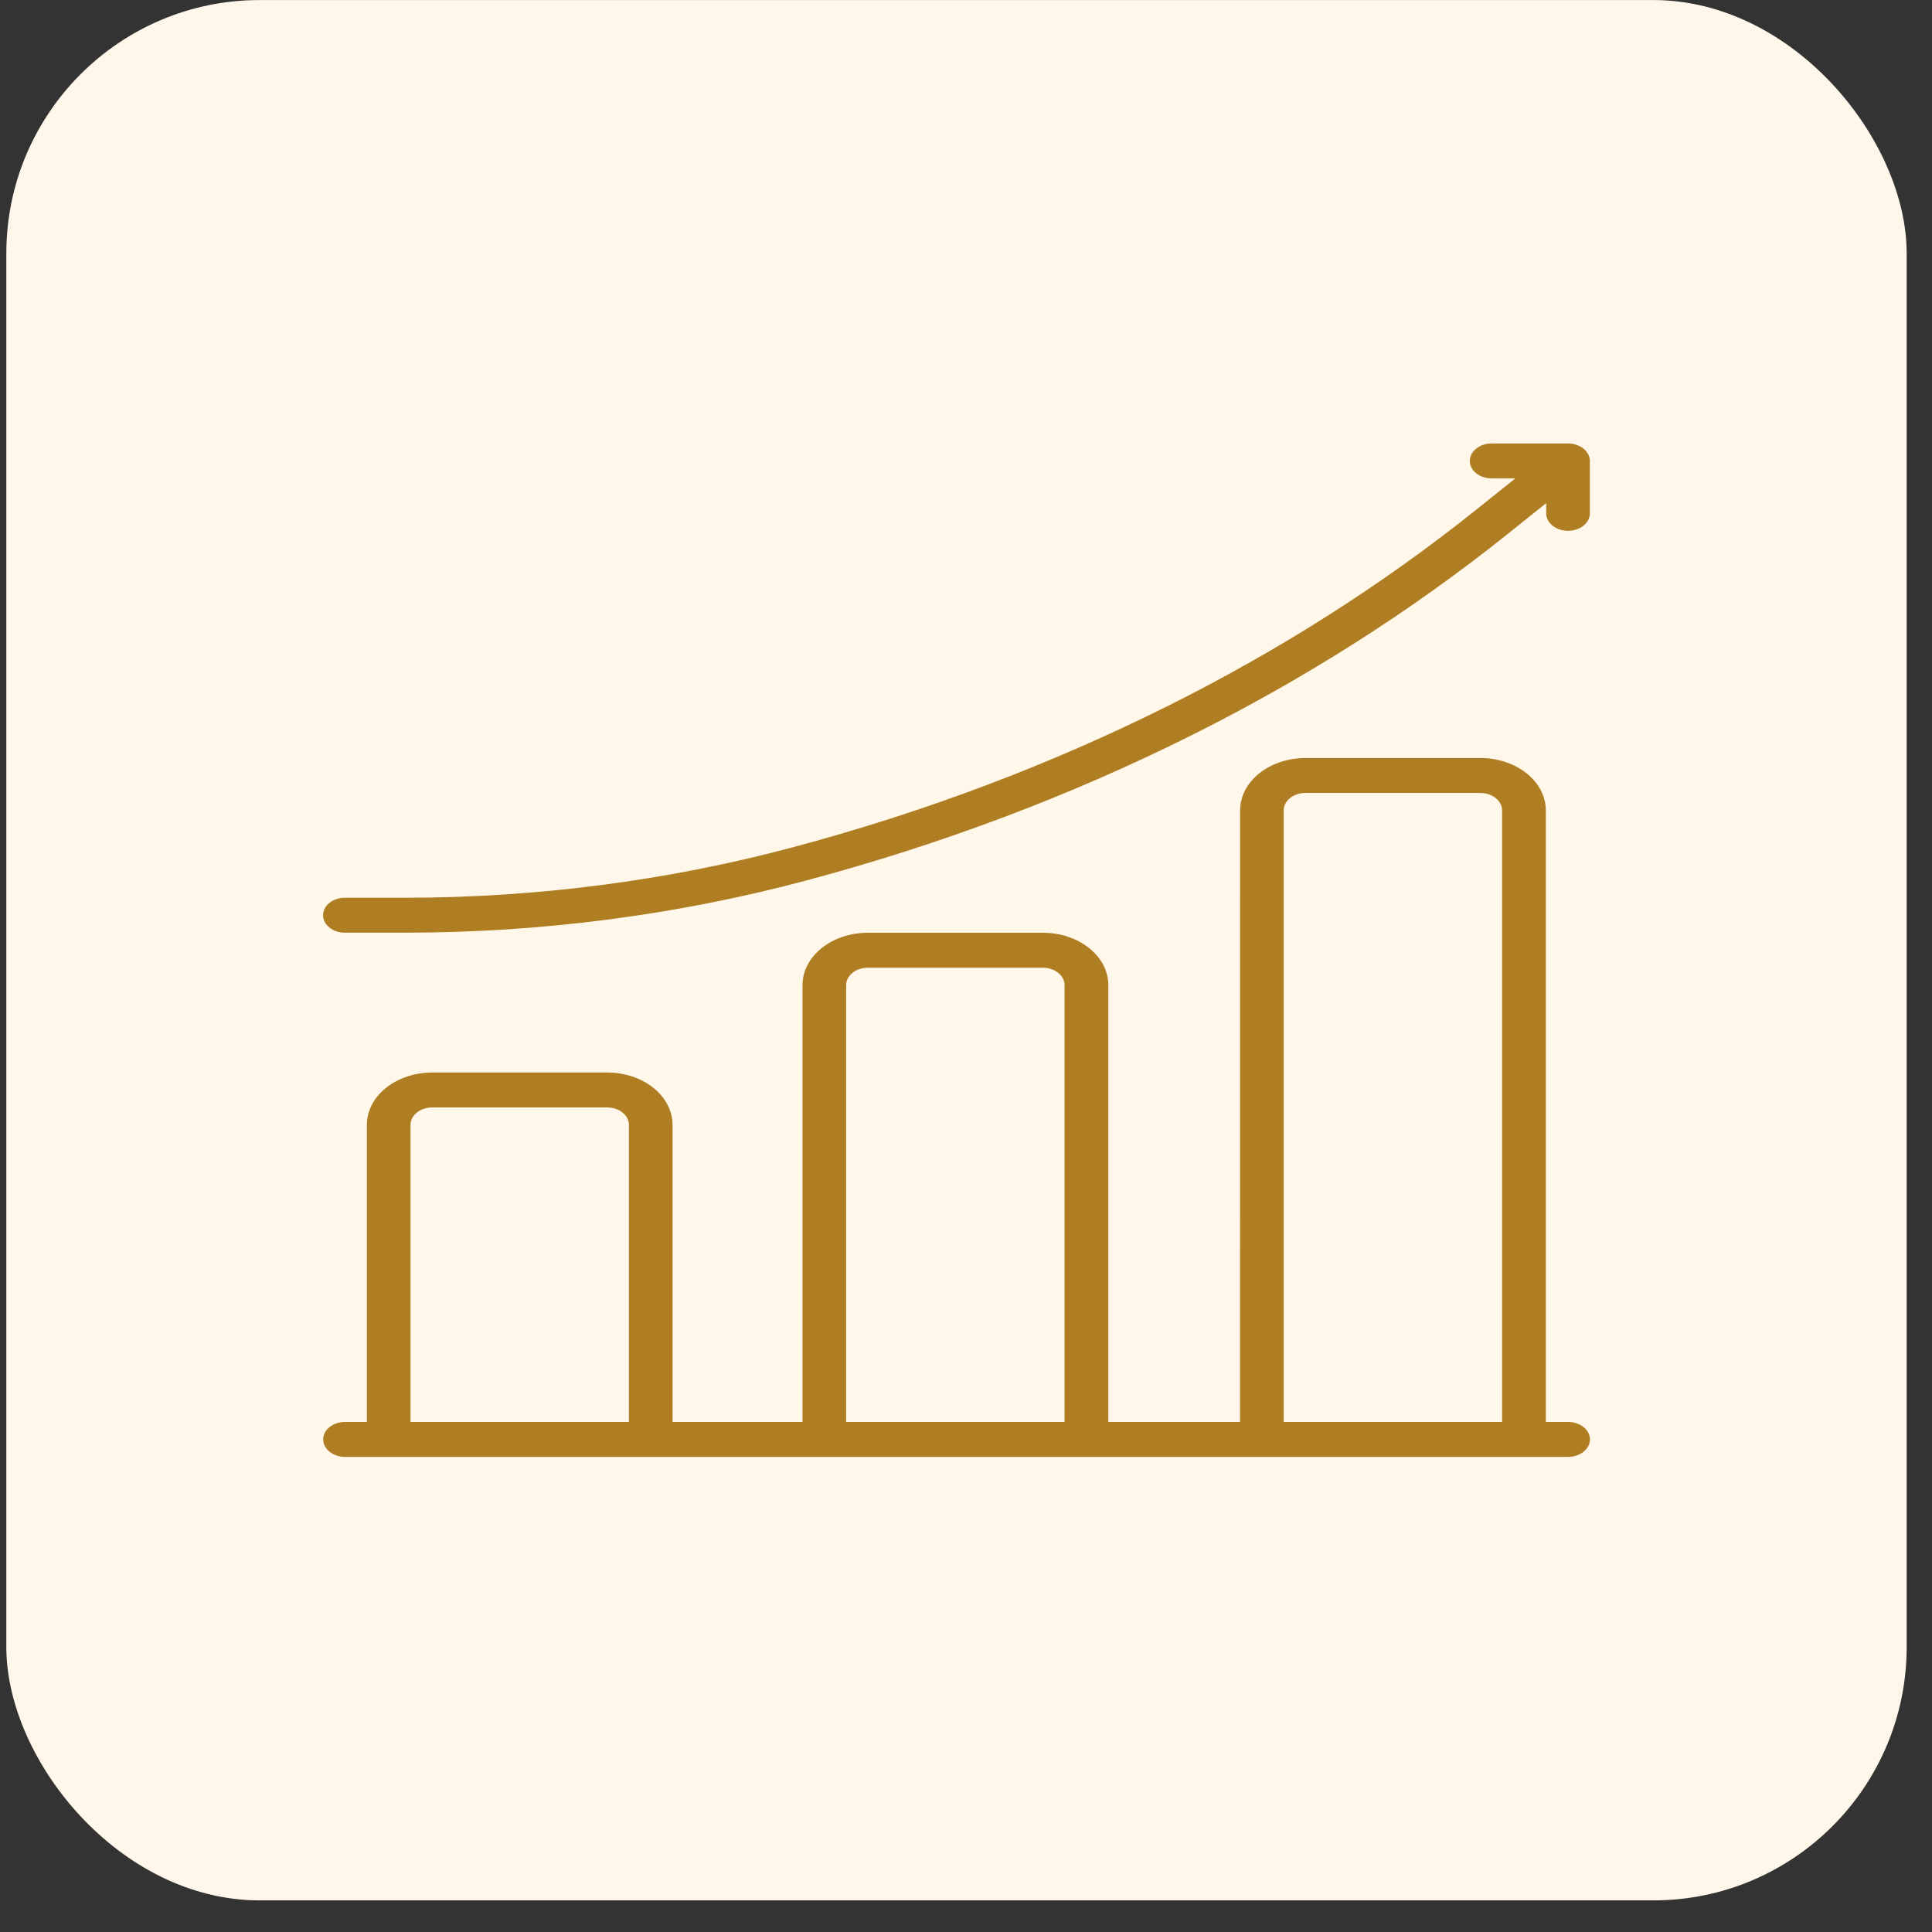
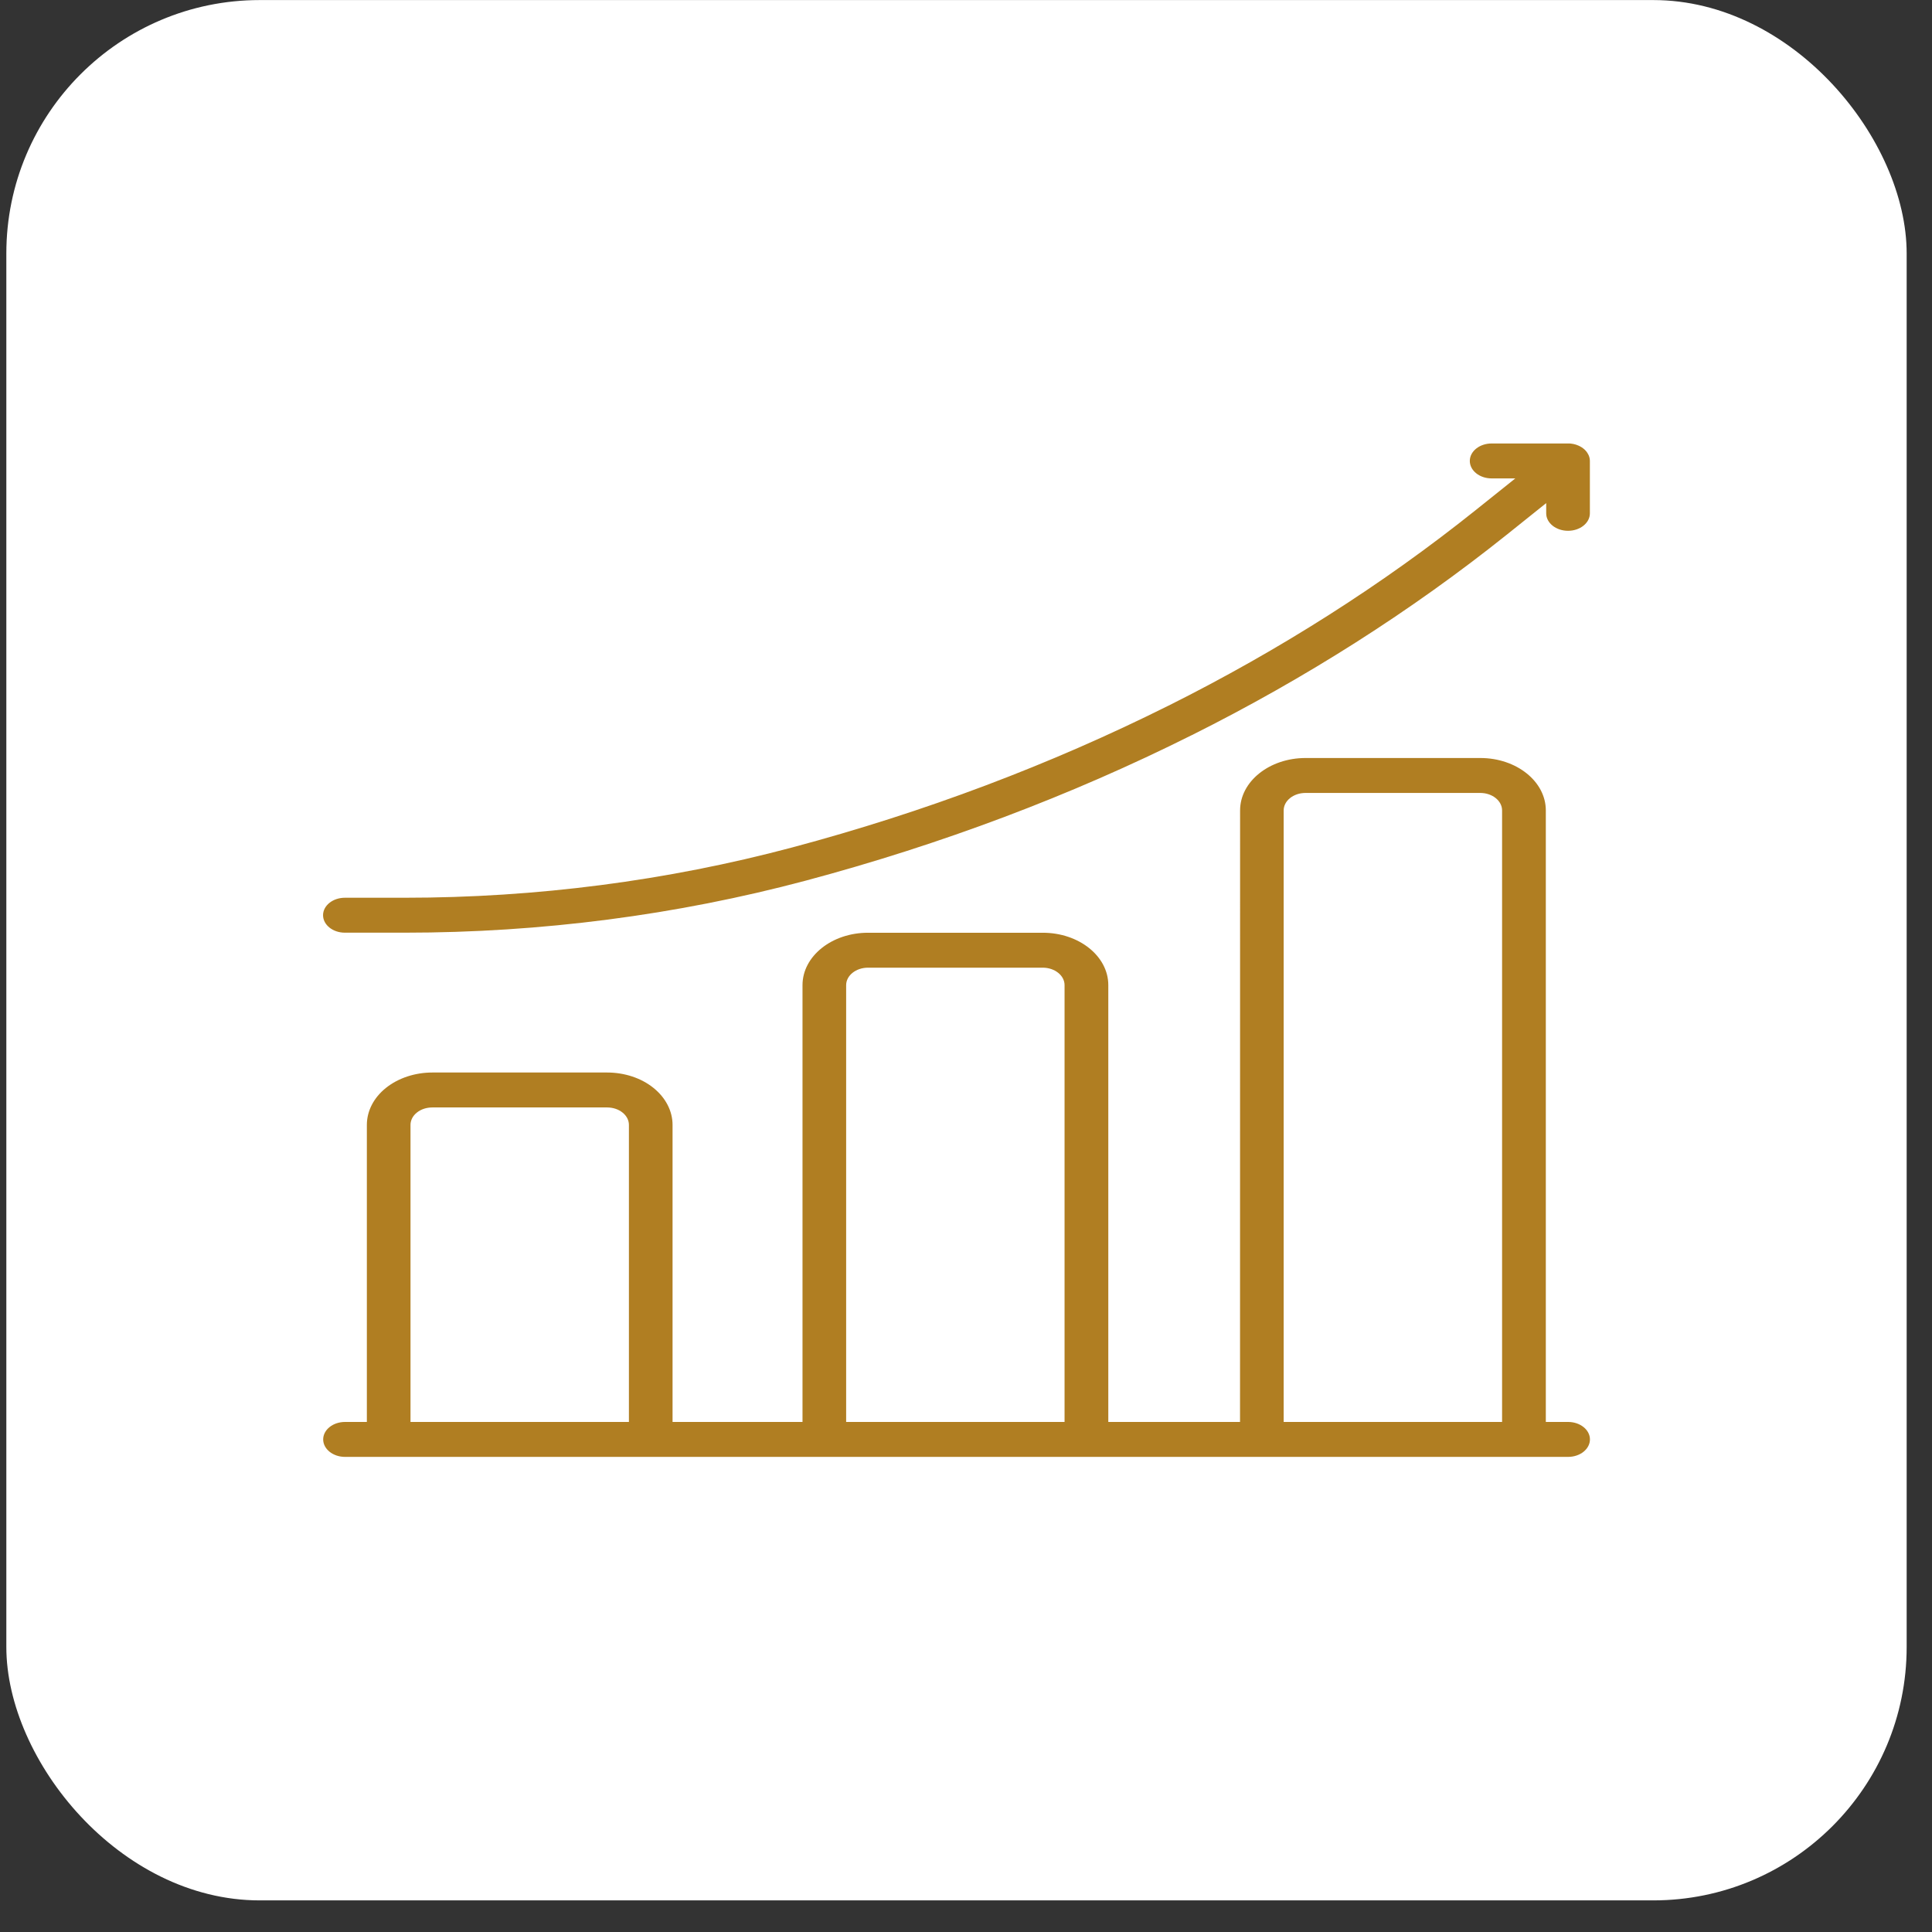
<svg xmlns="http://www.w3.org/2000/svg" width="61" height="61" viewBox="0 0 61 61" fill="none">
  <rect x="0" y="0" width="61" height="61" fill="#333333" stroke="none" />
  <rect x="0.2" y="0.002" width="60" height="60" rx="8" fill="white" />
-   <rect x="0.2" y="0.002" width="60" height="60" rx="8" fill="#FCB331" fill-opacity="0.1" />
  <path d="M39.152 44.896H34.993V31.104C34.993 30.189 34.066 29.45 32.925 29.45H27.406C26.263 29.45 25.338 30.191 25.338 31.104V44.896H21.235V35.517C21.235 35.079 21.017 34.657 20.63 34.347C20.244 34.036 19.716 33.863 19.168 33.863H13.651C13.102 33.863 12.575 34.038 12.188 34.347C11.799 34.657 11.583 35.079 11.583 35.517V44.896H10.893C10.513 44.896 10.204 45.143 10.204 45.447C10.204 45.751 10.513 45.999 10.893 45.999H49.511C49.891 45.999 50.2 45.751 50.2 45.447C50.2 45.143 49.891 44.896 49.511 44.896H48.807V25.588C48.807 24.673 47.88 23.933 46.739 23.933H41.222C40.079 23.933 39.154 24.675 39.154 25.588L39.152 44.896ZM33.612 44.896H26.716V31.104C26.716 30.8 27.026 30.553 27.406 30.553H32.923C33.303 30.553 33.612 30.8 33.612 31.104V44.896ZM12.961 44.896V35.517C12.961 35.371 13.033 35.23 13.163 35.127C13.291 35.023 13.468 34.966 13.651 34.966H19.168C19.35 34.966 19.527 35.023 19.655 35.127C19.785 35.23 19.857 35.371 19.857 35.517V44.896H12.961ZM47.426 25.588V44.896H40.53V25.588C40.53 25.283 40.839 25.036 41.22 25.036H46.736C47.117 25.036 47.426 25.283 47.426 25.588ZM49.508 14.002H47.096C46.715 14.002 46.407 14.249 46.407 14.553C46.407 14.858 46.715 15.105 47.096 15.105H47.844L46.589 16.109C43.66 18.452 40.406 20.524 36.892 22.281C36.892 22.281 36.892 22.281 36.89 22.281C33.164 24.143 29.177 25.647 25.008 26.758C21.063 27.809 16.933 28.345 12.777 28.345H10.889C10.509 28.345 10.2 28.592 10.2 28.896C10.2 29.201 10.509 29.448 10.889 29.448H12.777C17.081 29.448 21.36 28.893 25.443 27.804C29.713 26.664 33.803 25.125 37.62 23.215C37.62 23.215 37.62 23.215 37.622 23.215C41.224 21.415 44.559 19.291 47.565 16.889L48.819 15.885V16.208C48.819 16.512 49.128 16.759 49.508 16.759C49.889 16.759 50.198 16.512 50.198 16.208V14.553C50.198 14.479 50.179 14.407 50.145 14.343L50.143 14.342C50.11 14.276 50.061 14.216 49.994 14.163C49.929 14.111 49.853 14.071 49.771 14.044L49.769 14.042C49.715 14.024 49.656 14.012 49.595 14.005L49.578 14.004L49.557 14.002H49.534H49.511H49.508Z" fill="#B07E22" />
</svg>